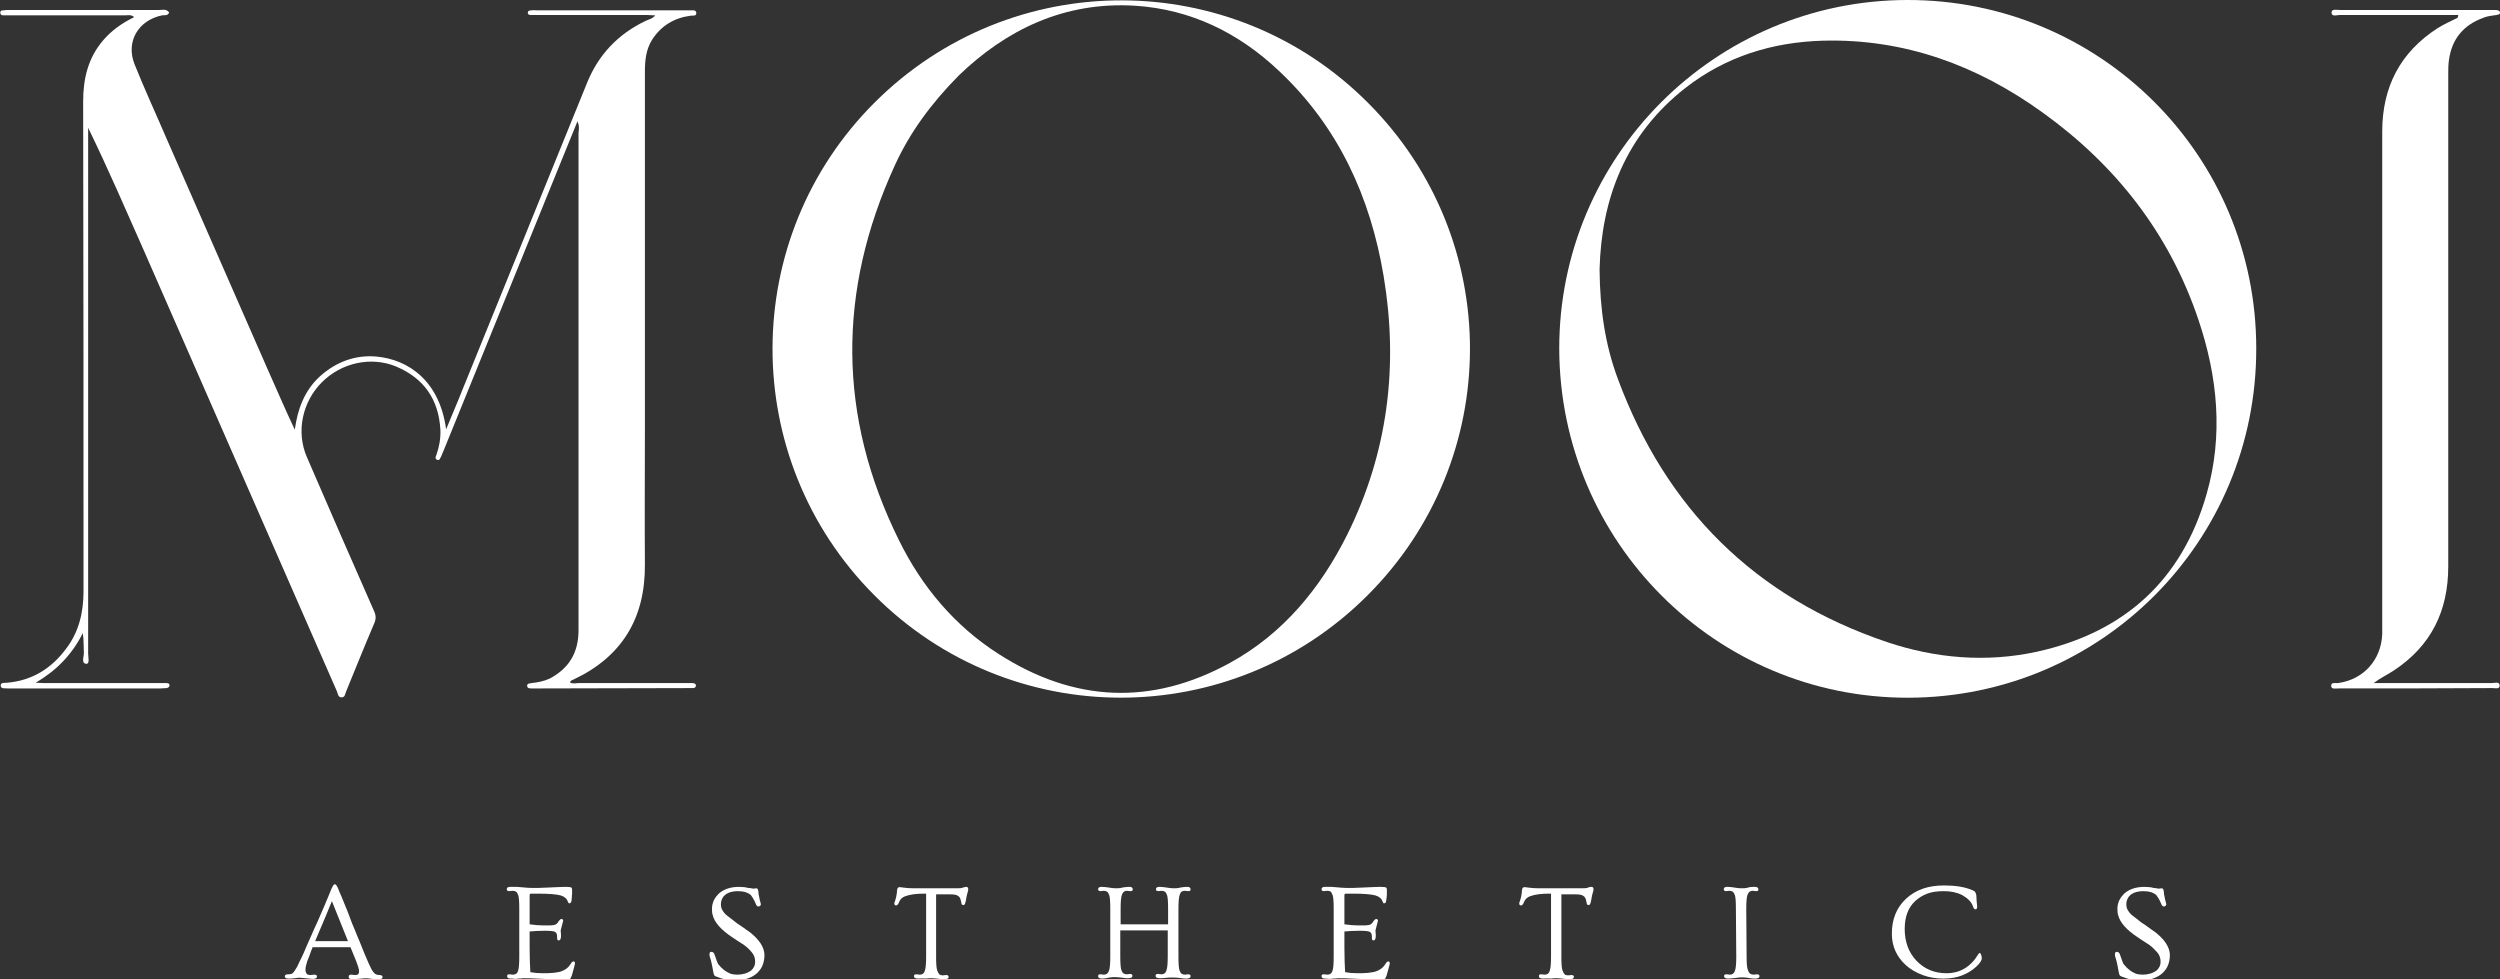
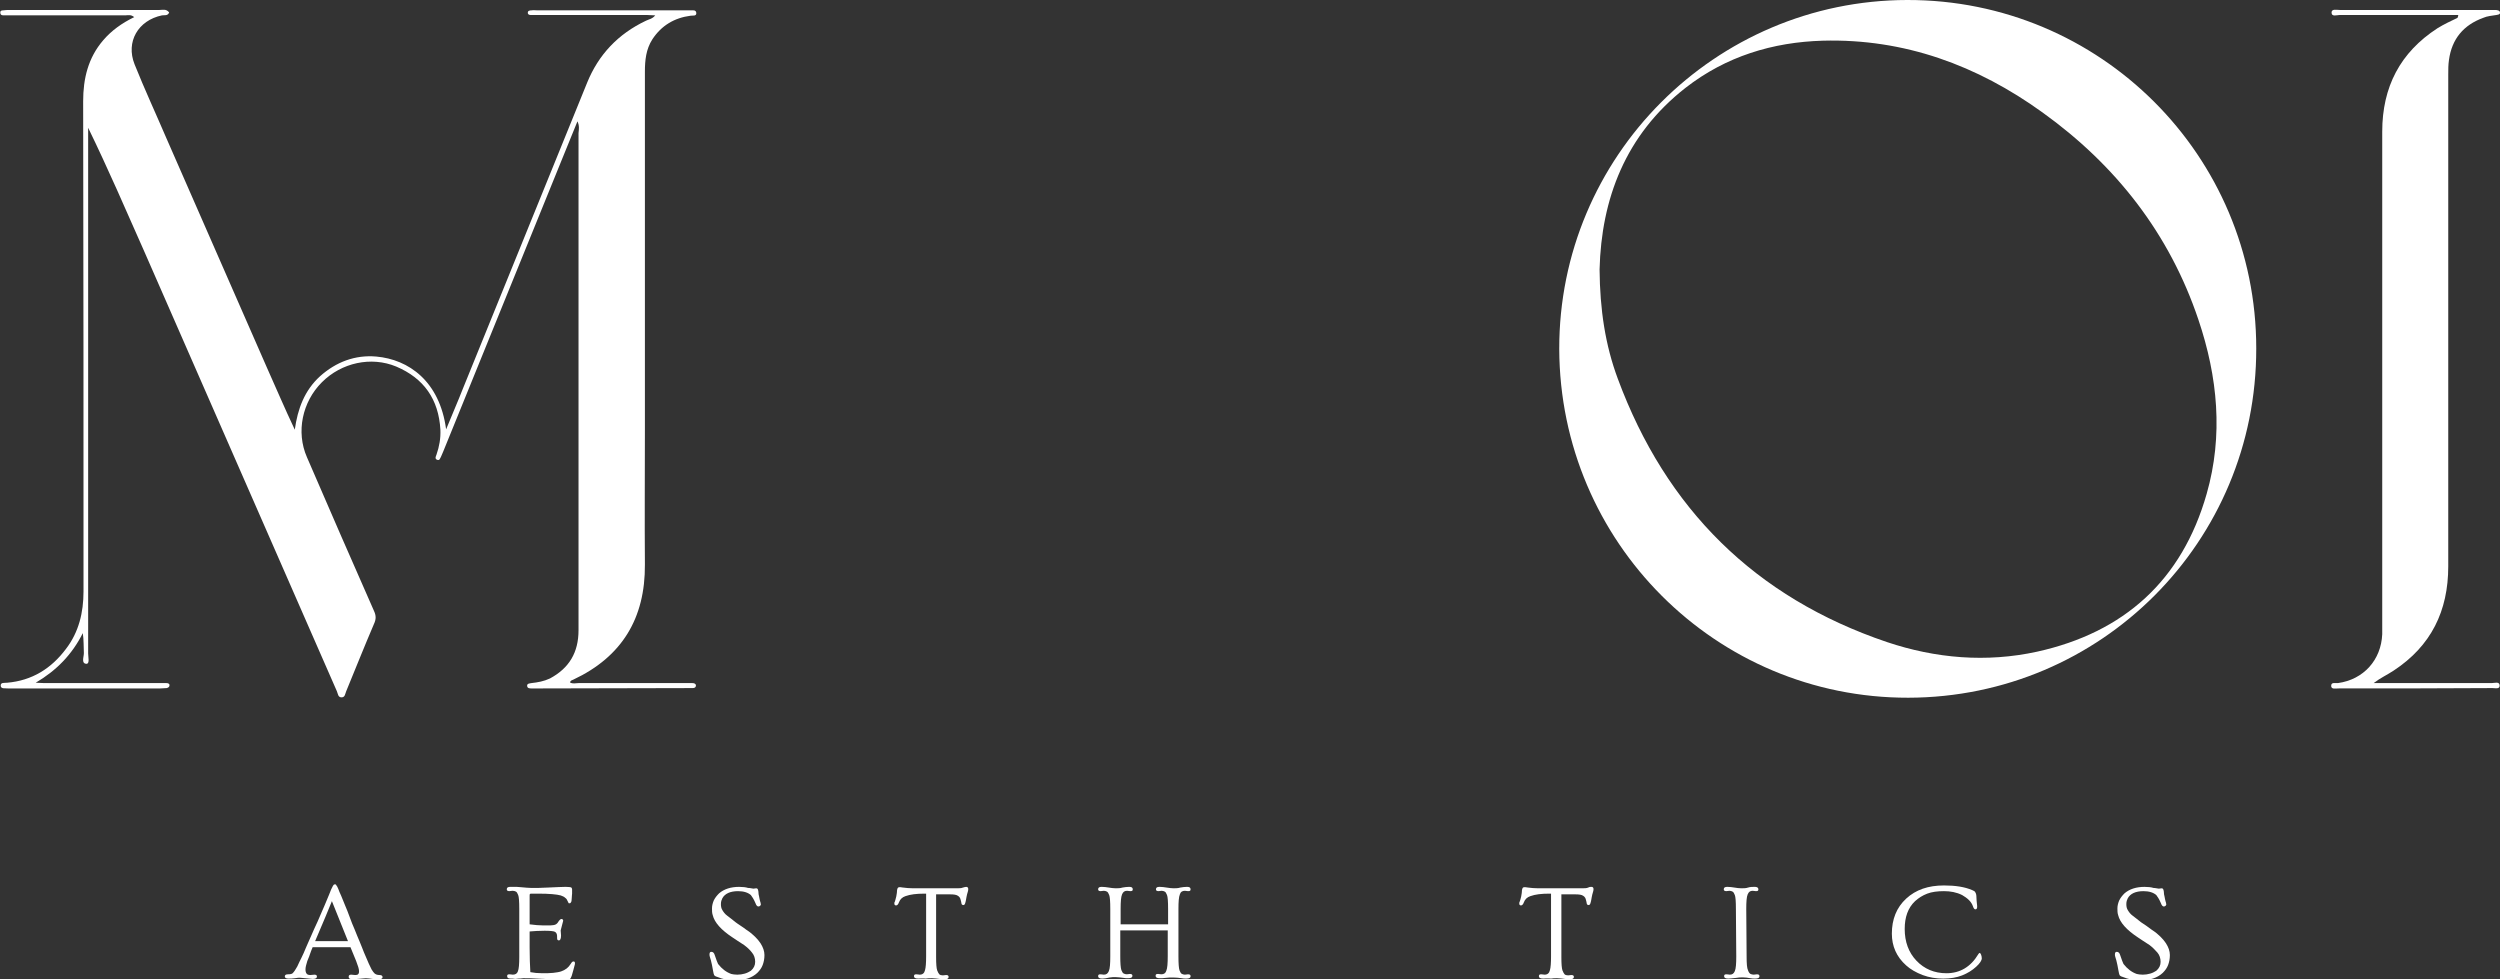
<svg xmlns="http://www.w3.org/2000/svg" version="1.1" id="Layer_1" x="0px" y="0px" viewBox="0 0 700.5 274.4" style="enable-background:new 0 0 700.5 274.4;" xml:space="preserve">
  <rect x="0" y="0" width="700.5" height="274.4" fill="#333333" stroke="none" />
  <style type="text/css">
	.st0{fill:#FFFFFF;}
</style>
  <g>
    <g>
      <g>
        <path class="st0" d="M161.8,34c-1.6,3.9-3.1,7.6-4.6,11.3c-11,27.1-22,54.1-33,81.2c-0.2,0.5-0.4,1-0.6,1.4     c-0.3,0.5-0.4,1.3-1.2,0.9c-0.6-0.3-0.3-0.9-0.1-1.4c0.8-2.3,1.2-4.6,1.1-7c-0.5-8.5-4.6-14.4-12.4-17.7     c-7-2.9-15.3-1.1-20.8,4.4c-5.5,5.5-7.3,13.9-4.2,21c6.2,14.4,12.5,28.8,18.8,43.1c0.6,1.3,0.6,2.3,0,3.6     c-2.7,6.3-5.2,12.6-7.8,18.9c-0.3,0.7-0.3,1.7-1.3,1.7c-1,0-1-1-1.3-1.7c-18-41.1-36-82.2-54-123.3     c-5.1-11.5-10.1-23.1-15.7-34.6c0,0.9,0,1.7,0,2.6c0,48.2,0,96.5,0,144.7c0,1,0.5,2.9-0.5,2.9c-1.5-0.1-0.7-1.9-0.7-3     c-0.1-1.8,0-3.7-0.3-5.6c-3,6-7.4,10.5-13.2,13.9c0.8,0,1.6,0.1,2.4,0.1c10.7,0,21.5,0,32.2,0c0.7,0,1.4,0,2,0     c0.4,0,0.9,0.1,0.9,0.6c0,0.5-0.4,0.7-0.8,0.8c-0.6,0-1.2,0.1-1.8,0.1c-14,0-28,0-41.9,0c-0.3,0-0.5,0-0.8,0     c-0.7-0.1-1.9,0.2-2-0.7c-0.1-1.1,1.1-0.8,1.8-0.9c7-0.6,12.4-4,16.5-9.5c3.6-4.7,4.9-10.2,4.9-16.1c0-45.8,0-91.6-0.1-137.3     c0-6.4,1.4-12.2,5.6-17.1c2.3-2.7,5.2-4.8,8.7-6.5c-0.9-0.8-1.8-0.5-2.5-0.5c-10.7,0-21.3,0-32,0c-0.7,0-1.4,0-2,0     c-0.4,0-0.9,0-1-0.6C0,3,0.4,2.9,0.9,2.9c0.6-0.1,1.2-0.1,1.8-0.1c14,0,28,0,41.9,0c0.9,0,2-0.4,2.8,0.7c-0.4,1-1.3,0.7-2,0.8     c-6.7,1.4-10.2,7.4-7.7,13.7c2.8,7,6,13.9,9,20.9c9.3,21.3,18.7,42.6,28,63.9c2.6,5.8,5.1,11.7,7.9,17.6c0.8-5.8,2.7-11,7.1-15     c4.5-4,9.8-6,15.7-5.5c9.1,0.8,17.8,6.9,19.6,20.4c1.7-4.2,3.3-7.8,4.7-11.4c11.6-28.6,23.2-57.1,34.8-85.7     c3.2-7.9,8.7-13.7,16.5-17.4c0.8-0.4,1.8-0.5,2.6-1.5c-0.9,0-1.6-0.1-2.3-0.1c-10.1,0-20.3,0-30.4,0c-0.7,0-1.4,0-2,0     c-0.4,0-0.9,0-1-0.5c-0.1-0.7,0.5-0.8,1-0.8c0.6-0.1,1.2,0,1.8,0c13.9,0,27.8,0,41.7,0c0.3,0,0.7,0,1,0c0.7,0,1.6-0.2,1.7,0.7     c0.1,1-1,0.7-1.6,0.8c-4.6,0.6-8.2,2.8-10.7,6.6c-1.8,2.8-2.1,5.9-2.1,9.1c0,33.3,0,66.7,0,100c0,12.7-0.1,25.4,0,38.1     c0.1,15-6.4,25.8-20,32.2c-0.4,0.2-0.8,0.2-1,0.8c0.8,0.5,1.6,0.2,2.4,0.2c10,0,19.9,0,29.9,0c0.7,0,1.4,0,2,0     c0.4,0,0.9,0.1,1,0.6c0,0.7-0.5,0.8-1,0.8c-0.5,0-1,0-1.5,0c-14.1,0-28.1,0.1-42.2,0.1c-0.4,0-0.9,0-1.3,0c-0.6,0-1.3,0-1.3-0.8     c0-0.6,0.7-0.6,1.2-0.7c1.8-0.2,3.5-0.5,5.2-1.3c5.4-2.9,8-7.3,8-13.5c0-26.7,0-53.4,0-80c0-19.8,0-39.6,0-59.3     C162.2,36.2,162.4,35.3,161.8,34z" />
      </g>
      <g>
        <path class="st0" d="M436.9,97.8C436.8,43.9,480.5,0.1,534.4,0c54-0.1,97.8,43.5,97.8,97.6c0.1,54.1-43.4,97.8-97.5,97.9     C480.8,195.6,437.1,151.9,436.9,97.8z M448.2,75.5c0.1,11.3,1.6,21.2,5.1,30.6c13.5,36.5,38.5,61.3,75.4,73.8     c13.7,4.6,27.9,5.8,42.1,2.7c24.4-5.4,40.6-20,47.5-44.2c4.7-16.4,3.1-32.8-2.3-48.8c-8.1-24.1-23.1-43.3-43.7-58.1     c-18.3-13.2-38.7-20.7-61.5-20.1c-14.1,0.4-27.2,4.4-38.5,13.2C455.4,37.8,448.7,55.8,448.2,75.5z" />
      </g>
      <g>
-         <path class="st0" d="M383.1,166.9c-38.3,38.2-100.1,38.1-138.2-0.2c-38-38.2-37.9-100,0.2-138c38.3-38.2,100.1-38.1,138.2,0.1     C421.5,67,421.4,128.7,383.1,166.9z M268.7,21.1c-7.9,8-13.8,16.1-18,25.3c-16.1,35.2-16,70.3,1.2,105c6.4,13,15.6,24,28,31.9     c21.1,13.5,42.8,14.5,64.8,2.4c14.9-8.2,25.3-20.9,32.8-35.9c11.4-23,14.4-47.3,10.2-72.4c-3.7-22.2-12.7-41.9-29.3-57.5     C347.1,9.2,333.7,2.6,318,1.6C298.1,0.4,281.9,8.4,268.7,21.1z" />
-       </g>
+         </g>
      <g>
        <path class="st0" d="M688.8,4.2c-4.2,0-8.4,0-12.7,0c-6.8,0-13.6,0-20.5,0c-0.8,0-2.3,0.6-2.3-0.7c0-1.1,1.5-0.7,2.4-0.7     c14.1,0,28.1,0,42.2,0c0.5,0,1,0,1.5,0c0.5,0.1,1.1,0.1,1.1,0.8c0,0.5-0.6,0.5-1,0.6c-1.2,0.2-2.6,0.3-3.7,0.8     c-5.5,2-8.8,5.9-9.6,11.8c-0.2,1.3-0.2,2.7-0.2,4.1c0,45.9,0,91.9,0,137.8c0,12.5-4.8,22.3-15.3,29.2c-1.8,1.2-3.8,2.1-5.6,3.5     c0.8,0,1.6,0,2.4,0c10.2,0,20.5,0,30.7,0c0.8,0,2.1-0.5,2.2,0.6c0.1,1.2-1.3,0.8-2,0.8c-14.4,0.1-28.8,0.1-43.2,0.1     c-0.7,0-1.9,0.3-2-0.6c-0.1-1.3,1.2-0.8,1.9-0.9c7.2-1,12.1-6.5,12.4-13.7c0-1.1,0-2.2,0-3.3c0-45.8,0-91.7,0-137.5     c0-12.5,5-22.2,15.5-29c1.8-1.1,3.7-2,5.6-2.9C688.8,4.5,688.8,4.4,688.8,4.2z" />
      </g>
    </g>
    <g>
      <path class="st0" d="M82.6,274.1c-0.6,0.1-1.2,0.1-1.8,0.1s-1-0.2-1-0.6c0-0.4,0.3-0.6,0.9-0.6c0.6,0,1.1-0.1,1.3-0.3    c0.4-0.4,0.8-1,1.3-1.9c0.4-0.9,0.8-1.7,1.2-2.5c0.4-0.8,0.8-1.7,1.2-2.7s1-2.2,1.5-3.4c0.6-1.3,1.1-2.6,1.8-4    c1.6-3.7,2.7-6.2,3.2-7.5c0.5-1.3,0.8-2,0.9-2.1c0.1-0.1,0.1-0.3,0.2-0.4c0.2-0.3,0.3-0.4,0.4-0.4s0.2,0,0.3,0    c0.1,0,0.2,0.1,0.2,0.2c0.2,0.2,0.4,0.6,0.6,1.1c0.2,0.5,0.4,1.1,0.8,1.9c0.3,0.8,0.7,1.7,1.1,2.7c0.4,1,0.9,2.1,1.3,3.3    s0.9,2.3,1.4,3.5c0.5,1.2,0.9,2.3,1.4,3.4s0.8,2.1,1.2,3c1.1,2.6,1.8,4.2,2.1,4.7c0.3,0.5,0.6,0.9,0.8,1.1    c0.3,0.3,0.8,0.5,1.4,0.5s0.9,0.2,0.9,0.6c0,0.4-0.4,0.6-1.2,0.6c-0.3,0-0.6,0-0.9,0c-0.2,0-0.5-0.1-0.7-0.1    c-0.7-0.1-1.4-0.2-1.9-0.2l-3.6,0.3c-0.8,0-1.2-0.2-1.2-0.7c0-0.4,0.2-0.6,0.7-0.6l1.1,0.1c0.5,0,0.8-0.1,0.9-0.3    c0.2-0.2,0.2-0.5,0.2-0.8c0-0.6-0.3-1.5-0.8-2.8l-1.6-3.9H87.6c-0.3,0.8-0.6,1.4-0.8,2.1s-0.5,1.2-0.7,1.8c-0.3,1-0.5,1.7-0.5,2.3    s0.1,0.9,0.3,1.2c0.2,0.3,0.6,0.4,1.1,0.4l1.1-0.1c0.5,0,0.7,0.2,0.7,0.5c0,0.5-0.4,0.7-1.2,0.7l-3.1-0.3    C83.8,273.9,83.2,274,82.6,274.1z M97.5,263.7L93,252.5c-0.9,2.2-2.4,5.9-4.7,11.2H97.5z" />
      <path class="st0" d="M143.1,274.2c-0.7,0-1-0.2-1-0.7c0-0.4,0.2-0.5,0.7-0.5l0.9,0.1c0.7,0,1.2-0.3,1.4-0.9    c0.3-0.7,0.4-2.1,0.4-4.1v-13.4c0-2.1-0.1-3.4-0.3-3.9c-0.2-0.5-0.4-0.9-0.7-1c-0.2-0.1-0.5-0.2-0.9-0.2l-0.9,0.1    c-0.5,0-0.7-0.2-0.7-0.5c0-0.5,0.3-0.7,1-0.7s1.2,0,1.7,0s0.9,0.1,1.3,0.1c1.2,0.1,2.1,0.2,2.8,0.2s1.4,0,2.1,0s1.6-0.1,2.5-0.1    c2.4-0.1,4.1-0.2,5.1-0.2c0.9,0,1.5,0.1,1.6,0.2s0.2,0.3,0.2,0.5c0,0.2,0,0.4,0,0.6c0,0.2,0,0.4,0,0.6c0,0.3-0.1,0.7-0.1,1.3    s-0.1,1-0.2,1.1c-0.1,0.2-0.2,0.3-0.4,0.3c-0.2,0-0.3,0-0.3-0.1c-0.1-0.1-0.1-0.3-0.3-0.6c-0.1-0.3-0.3-0.6-0.6-0.8    c-0.3-0.3-0.7-0.5-1.3-0.7c-1.1-0.3-3.2-0.5-6.3-0.5h-1.7c-0.3,0-0.5,0-0.6,0.1c-0.1,0.1-0.1,0.3-0.1,0.6v7.9    c1.5,0.2,2.7,0.3,3.7,0.3c1,0,1.7,0,2.1,0c0.4,0,0.8-0.1,1-0.1c0.5-0.1,0.8-0.3,1.1-0.7c0.4-0.7,0.8-1,1-1c0.3,0,0.5,0.2,0.5,0.5    l-0.7,2.7l0.1,1.4c0,0.9-0.2,1.4-0.6,1.4c-0.4,0-0.5-0.2-0.5-0.7c0-0.5,0-0.8-0.1-1.1c-0.1-0.2-0.2-0.4-0.5-0.6    c-0.4-0.2-1.4-0.3-2.9-0.3c-1.6,0-3,0.1-4.2,0.2v4.5c0,2.8,0.1,5.1,0.2,6.9c1,0.2,2.1,0.3,3.3,0.3c1.2,0,2.2,0,3.1-0.1    c0.8-0.1,1.6-0.2,2.2-0.4c1.2-0.4,2.1-1.1,2.7-2.1c0.3-0.5,0.5-0.7,0.8-0.7c0.3,0,0.4,0.2,0.4,0.5c0,0.2,0,0.3-0.1,0.6    c-0.1,0.3-0.2,0.8-0.4,1.5c-0.2,0.6-0.3,1.1-0.4,1.4s-0.2,0.5-0.3,0.7c-0.2,0.3-0.6,0.4-1.1,0.4c-0.6,0-1.1,0-1.6,0    c-0.5,0-1.1,0-1.6,0c-0.7,0-1.7-0.1-3-0.2c-3.4-0.2-5.4-0.2-6-0.2c-0.6,0.1-1,0.1-1.3,0.1c-0.3,0-0.6,0.1-0.9,0.1    C143.8,274.2,143.4,274.2,143.1,274.2z" />
      <path class="st0" d="M211.1,249l0.8-0.1c0.4,0,0.5,0.3,0.6,0.9c0,0.6,0.1,1,0.2,1.4s0.1,0.7,0.2,1c0.1,0.3,0.1,0.5,0.2,0.7    c0,0.2,0.1,0.4,0.1,0.5s-0.1,0.3-0.2,0.4s-0.3,0.2-0.5,0.2c-0.3,0-0.6-0.3-0.8-0.9c-0.5-1.2-1-1.9-1.3-2.3c-0.8-0.7-2-1.1-3.6-1.1    c-2.2,0-3.7,0.7-4.4,2c-0.2,0.4-0.4,0.9-0.4,1.6s0.1,1.2,0.4,1.7s0.7,1.1,1.4,1.6s1.4,1.1,2.3,1.8s2,1.3,3,2.1    c1.1,0.7,1.9,1.4,2.5,2c0.6,0.6,1.1,1.2,1.5,1.8c0.7,1.1,1.1,2.2,1.1,3.3s-0.2,2-0.5,2.8c-0.3,0.8-0.8,1.5-1.5,2.2    c-1.5,1.4-3.6,2.1-6.5,2.1c-1.5,0-3.1-0.3-4.8-1c-0.4-0.1-0.7-0.3-0.8-0.5c-0.1-0.2-0.2-0.6-0.3-1.2c-0.1-0.6-0.2-1.1-0.3-1.6    c-0.1-0.5-0.2-0.9-0.3-1.3l-0.3-1c-0.1-0.3-0.1-0.5-0.1-0.7c0-0.5,0.2-0.7,0.5-0.7c0.5,0,0.8,0.3,1,1c0.4,1.2,0.7,2,0.9,2.4    c1.1,1.4,2.3,2.3,3.7,2.8c0.4,0.1,1,0.2,1.7,0.2s1.4-0.1,2.1-0.3s1.2-0.5,1.7-0.8c0.8-0.7,1.2-1.5,1.2-2.5c0-1-0.3-1.9-0.9-2.6    c-0.6-0.8-1.4-1.5-2.2-2.1c-0.9-0.6-1.5-1-2-1.3c-0.4-0.3-0.8-0.5-1.2-0.8c-3.2-2.1-5.1-4.2-5.6-6.3c-0.2-0.6-0.2-1.2-0.2-1.9    s0.2-1.5,0.5-2.2c0.4-0.8,0.9-1.4,1.5-2c1.4-1.2,3.3-1.8,5.6-1.8c1,0,1.9,0.1,2.5,0.3C210.3,248.8,210.8,249,211.1,249z" />
      <path class="st0" d="M257.3,274.2c-0.8,0-1.2-0.2-1.2-0.7c0-0.4,0.2-0.5,0.7-0.5l0.9,0.1c0.8,0,1.3-0.4,1.5-1.3    c0.2-0.7,0.3-2,0.3-3.8v-17.6H259c-2.2,0-3.9,0.2-5.3,0.7c-0.9,0.3-1.5,0.9-1.8,1.7c-0.2,0.6-0.5,0.9-0.8,0.9    c-0.4,0-0.5-0.2-0.5-0.6c0-0.1,0-0.3,0.1-0.4s0.1-0.4,0.2-0.6c0.2-0.6,0.3-1.2,0.4-1.9c0-0.7,0.1-1.1,0.2-1.3    c0.1-0.2,0.3-0.3,0.4-0.3c0.2,0,0.4,0,0.5,0s0.4,0.1,0.7,0.1c0.8,0.1,1.7,0.2,2.8,0.2h11.9c0.9,0,1.6,0,2-0.2    c0.4-0.1,0.7-0.2,0.9-0.2c0.4,0,0.6,0.2,0.6,0.6c0,0.2,0,0.4-0.1,0.7c-0.2,0.6-0.3,1.1-0.4,1.6c-0.1,0.4-0.1,0.8-0.2,1.1    c-0.1,0.3-0.1,0.5-0.2,0.7c-0.1,0.3-0.3,0.4-0.5,0.4c-0.2,0-0.3-0.1-0.4-0.2s-0.1-0.4-0.2-0.8c-0.1-0.4-0.2-0.8-0.3-1    c-0.2-0.3-0.4-0.5-0.6-0.6c-0.4-0.3-1.2-0.4-2.1-0.4h-4v17.6c0,1.9,0.1,3.1,0.3,3.7c0.2,0.5,0.4,0.9,0.6,1.1    c0.2,0.2,0.6,0.3,1,0.3l0.9-0.1c0.5,0,0.7,0.2,0.7,0.5c0,0.5-0.4,0.7-1.2,0.7c-0.4,0-0.9,0-1.3-0.1c-1.5-0.2-2.8-0.3-3.9-0.1    C258.5,274.1,257.7,274.2,257.3,274.2z" />
      <path class="st0" d="M308.9,274.2c-0.8,0-1.2-0.2-1.2-0.7c0-0.4,0.2-0.5,0.7-0.5l0.9,0.1c0.7,0,1.1-0.3,1.4-1    c0.3-0.7,0.4-2.1,0.4-4.1v-13.3c0-2.1-0.1-3.4-0.3-3.9c-0.2-0.5-0.4-0.9-0.7-1c-0.2-0.1-0.5-0.2-0.8-0.2l-0.9,0.1    c-0.5,0-0.7-0.2-0.7-0.5c0-0.5,0.3-0.7,1-0.7s1.3,0.1,2,0.2c0.6,0.1,1.3,0.2,1.9,0.2s1.3,0,1.9-0.2c0.6-0.1,1.2-0.2,1.9-0.2    s1,0.2,1,0.7c0,0.4-0.2,0.5-0.7,0.5l-0.9-0.1c-0.7,0-1.1,0.3-1.4,1c-0.3,0.7-0.4,2.1-0.4,4.1v4.3h13.3v-4.3c0-2.1-0.1-3.4-0.3-3.9    c-0.2-0.5-0.4-0.9-0.7-1c-0.2-0.1-0.5-0.2-0.8-0.2l-0.9,0.1c-0.5,0-0.7-0.2-0.7-0.5c0-0.5,0.3-0.7,1-0.7s1.3,0.1,2,0.2    s1.3,0.2,1.9,0.2s1.3,0,1.9-0.2c0.6-0.1,1.2-0.2,1.9-0.2c0.7,0,1,0.2,1,0.7c0,0.4-0.2,0.5-0.7,0.5l-0.9-0.1c-0.7,0-1.2,0.3-1.4,1    c-0.3,0.7-0.4,2.1-0.4,4.1v13.3c0,2,0.1,3.3,0.3,3.9c0.2,0.5,0.4,0.9,0.7,1c0.2,0.1,0.5,0.2,0.8,0.2l0.9-0.1    c0.5,0,0.7,0.2,0.7,0.5c0,0.5-0.4,0.7-1.2,0.7c-0.4,0-0.9,0-1.3-0.1c-0.7-0.1-1.5-0.2-2.3-0.2c-0.8,0-1.6,0-2.2,0.1    c-0.6,0.1-1.2,0.1-1.6,0.1c-0.8,0-1.2-0.2-1.2-0.7c0-0.4,0.2-0.5,0.7-0.5l0.9,0.1c0.7,0,1.2-0.3,1.4-1c0.3-0.7,0.4-2.1,0.4-4.1    v-7.2h-13.3v7.2c0,2,0.1,3.3,0.3,3.9c0.2,0.5,0.4,0.9,0.7,1c0.2,0.1,0.5,0.2,0.8,0.2l0.9-0.1c0.5,0,0.7,0.2,0.7,0.5    c0,0.5-0.4,0.7-1.2,0.7c-0.4,0-0.9,0-1.3-0.1c-1.5-0.2-2.8-0.3-3.9-0.1C310.1,274.1,309.3,274.2,308.9,274.2z" />
-       <path class="st0" d="M371.3,274.2c-0.7,0-1-0.2-1-0.7c0-0.4,0.2-0.5,0.7-0.5l0.9,0.1c0.7,0,1.2-0.3,1.4-0.9    c0.3-0.7,0.4-2.1,0.4-4.1v-13.4c0-2.1-0.1-3.4-0.3-3.9c-0.2-0.5-0.4-0.9-0.6-1c-0.2-0.1-0.5-0.2-0.9-0.2l-0.9,0.1    c-0.5,0-0.7-0.2-0.7-0.5c0-0.5,0.3-0.7,1-0.7c0.7,0,1.2,0,1.7,0c0.4,0,0.9,0.1,1.3,0.1c1.2,0.1,2.1,0.2,2.8,0.2s1.4,0,2.1,0    c0.8,0,1.6-0.1,2.5-0.1c2.4-0.1,4.1-0.2,5.1-0.2c0.9,0,1.5,0.1,1.6,0.2c0.1,0.1,0.2,0.3,0.2,0.5c0,0.2,0,0.4,0,0.6    c0,0.2,0,0.4,0,0.6c0,0.3,0,0.7-0.1,1.3c-0.1,0.6-0.1,1-0.2,1.1c-0.1,0.2-0.2,0.3-0.4,0.3s-0.3,0-0.3-0.1    c-0.1-0.1-0.1-0.3-0.3-0.6c-0.1-0.3-0.3-0.6-0.6-0.8c-0.3-0.3-0.7-0.5-1.3-0.7c-1.1-0.3-3.2-0.5-6.3-0.5h-1.7    c-0.3,0-0.5,0-0.6,0.1c-0.1,0.1-0.1,0.3-0.1,0.6v7.9c1.5,0.2,2.7,0.3,3.7,0.3c1,0,1.7,0,2.1,0c0.4,0,0.8-0.1,1-0.1    c0.5-0.1,0.8-0.3,1.1-0.7c0.4-0.7,0.8-1,1-1c0.3,0,0.5,0.2,0.5,0.5l-0.7,2.7l0.1,1.4c0,0.9-0.2,1.4-0.6,1.4    c-0.4,0-0.5-0.2-0.5-0.7c0-0.5,0-0.8-0.1-1.1c-0.1-0.2-0.2-0.4-0.5-0.6c-0.4-0.2-1.4-0.3-2.9-0.3c-1.6,0-3,0.1-4.2,0.2v4.5    c0,2.8,0.1,5.1,0.2,6.9c1,0.2,2.1,0.3,3.3,0.3c1.2,0,2.2,0,3.1-0.1c0.8-0.1,1.6-0.2,2.2-0.4c1.2-0.4,2.1-1.1,2.7-2.1    c0.3-0.5,0.5-0.7,0.8-0.7c0.3,0,0.4,0.2,0.4,0.5c0,0.2,0,0.3-0.1,0.6c-0.1,0.3-0.2,0.8-0.4,1.5s-0.3,1.1-0.4,1.4s-0.2,0.5-0.3,0.7    c-0.2,0.3-0.6,0.4-1.1,0.4s-1.1,0-1.6,0c-0.5,0-1.1,0-1.6,0c-0.7,0-1.7-0.1-3-0.2c-3.4-0.2-5.4-0.2-6-0.2c-0.6,0.1-1,0.1-1.3,0.1    c-0.3,0-0.6,0.1-0.9,0.1S371.7,274.2,371.3,274.2z" />
      <path class="st0" d="M432.4,274.2c-0.8,0-1.2-0.2-1.2-0.7c0-0.4,0.2-0.5,0.7-0.5l0.9,0.1c0.8,0,1.3-0.4,1.5-1.3    c0.2-0.7,0.3-2,0.3-3.8v-17.6h-0.5c-2.2,0-3.9,0.2-5.3,0.7c-0.9,0.3-1.5,0.9-1.8,1.7c-0.2,0.6-0.5,0.9-0.8,0.9    c-0.4,0-0.5-0.2-0.5-0.6c0-0.1,0-0.3,0.1-0.4c0.1-0.2,0.1-0.4,0.2-0.6c0.2-0.6,0.3-1.2,0.4-1.9c0-0.7,0.1-1.1,0.2-1.3    s0.3-0.3,0.4-0.3s0.4,0,0.5,0c0.2,0,0.4,0.1,0.7,0.1c0.8,0.1,1.7,0.2,2.8,0.2H443c0.9,0,1.6,0,2-0.2s0.7-0.2,0.9-0.2    c0.4,0,0.6,0.2,0.6,0.6c0,0.2,0,0.4-0.1,0.7c-0.2,0.6-0.3,1.1-0.4,1.6c-0.1,0.4-0.1,0.8-0.2,1.1c-0.1,0.3-0.1,0.5-0.2,0.7    c-0.1,0.3-0.3,0.4-0.5,0.4s-0.3-0.1-0.4-0.2s-0.1-0.4-0.2-0.8c-0.1-0.4-0.2-0.8-0.3-1c-0.2-0.3-0.4-0.5-0.6-0.6    c-0.4-0.3-1.2-0.4-2.1-0.4h-4v17.6c0,1.9,0.1,3.1,0.3,3.7c0.2,0.5,0.4,0.9,0.6,1.1c0.2,0.2,0.6,0.3,1,0.3l0.9-0.1    c0.5,0,0.7,0.2,0.7,0.5c0,0.5-0.4,0.7-1.2,0.7c-0.4,0-0.9,0-1.3-0.1c-1.5-0.2-2.8-0.3-3.9-0.1    C433.6,274.1,432.8,274.2,432.4,274.2z" />
      <path class="st0" d="M484.3,274.2c-0.8,0-1.2-0.2-1.2-0.7c0-0.4,0.2-0.5,0.7-0.5l0.9,0.1c0.7,0,1.1-0.3,1.4-1    c0.3-0.7,0.4-2.1,0.4-4.1l-0.1-13.3c0-2.1-0.1-3.4-0.3-3.9c-0.2-0.5-0.4-0.9-0.7-1c-0.2-0.1-0.5-0.2-0.8-0.2l-0.9,0.1    c-0.5,0-0.7-0.2-0.7-0.5c0-0.5,0.3-0.7,1-0.7c0.7,0,1.3,0.1,2,0.2c0.6,0.1,1.3,0.2,1.9,0.2c0.7,0,1.3,0,1.9-0.2s1.3-0.2,1.9-0.2    s1,0.2,1,0.7c0,0.4-0.2,0.5-0.7,0.5l-0.9-0.1c-0.7,0-1.1,0.3-1.4,1c-0.3,0.7-0.4,2.1-0.4,4.1l0.1,13.3c0,2,0.1,3.3,0.4,3.9    c0.2,0.6,0.5,0.9,0.7,1c0.3,0.1,0.5,0.2,0.9,0.2l0.9-0.1c0.5,0,0.7,0.2,0.7,0.5c0,0.5-0.4,0.7-1.2,0.7c-0.4,0-0.9,0-1.3-0.1    c-1.6-0.3-2.9-0.3-4-0.1C485.4,274.1,484.7,274.2,484.3,274.2z" />
      <path class="st0" d="M554,254.1c0,0.5-0.2,0.7-0.5,0.7c-0.3,0-0.5-0.3-0.7-0.9c-0.2-0.6-0.6-1.2-1.1-1.7s-1.2-1-1.9-1.4    c-1.6-0.8-3.3-1.1-5.1-1.1s-3.4,0.2-4.7,0.7c-1.3,0.5-2.4,1.2-3.4,2.1c-2,1.9-2.9,4.5-2.9,7.8c0,3.6,1.1,6.6,3.3,8.9    c2.2,2.3,5,3.5,8.4,3.5c3.8,0,6.8-1.8,8.9-5.3c0.1-0.2,0.3-0.4,0.4-0.4c0.1,0,0.3,0.2,0.4,0.5c0.1,0.3,0.2,0.6,0.2,1    c0,0.6-0.5,1.4-1.6,2.4s-2.4,1.8-3.9,2.4s-3.3,0.9-5.3,0.9c-2,0-3.9-0.3-5.8-1c-1.8-0.7-3.4-1.6-4.6-2.7c-2.7-2.4-4-5.4-4-8.9    c0-4,1.3-7.3,4-9.8c2.7-2.5,6.2-3.7,10.6-3.7c3.2,0,5.8,0.4,7.9,1.3c0.4,0.2,0.7,0.3,0.8,0.5c0.3,0.4,0.4,0.9,0.4,1.6    c0,0.7,0.1,1.2,0.1,1.4C554,253.6,554,254,554,254.1z" />
      <path class="st0" d="M604.9,249l0.8-0.1c0.4,0,0.5,0.3,0.6,0.9c0,0.6,0.1,1,0.2,1.4c0.1,0.4,0.1,0.7,0.2,1    c0.1,0.3,0.1,0.5,0.2,0.7c0,0.2,0.1,0.4,0.1,0.5s-0.1,0.3-0.2,0.4s-0.3,0.2-0.5,0.2c-0.3,0-0.6-0.3-0.8-0.9    c-0.5-1.2-1-1.9-1.3-2.3c-0.8-0.7-2-1.1-3.6-1.1c-2.2,0-3.7,0.7-4.4,2c-0.2,0.4-0.4,0.9-0.4,1.6s0.1,1.2,0.4,1.7    c0.3,0.5,0.7,1.1,1.4,1.6s1.4,1.1,2.3,1.8c0.9,0.6,2,1.3,3,2.1c1.1,0.7,1.9,1.4,2.5,2s1.1,1.2,1.5,1.8c0.7,1.1,1.1,2.2,1.1,3.3    s-0.2,2-0.5,2.8c-0.3,0.8-0.8,1.5-1.5,2.2c-1.5,1.4-3.6,2.1-6.5,2.1c-1.5,0-3.1-0.3-4.8-1c-0.4-0.1-0.7-0.3-0.8-0.5    c-0.1-0.2-0.2-0.6-0.3-1.2s-0.2-1.1-0.3-1.6c-0.1-0.5-0.2-0.9-0.3-1.3l-0.3-1c-0.1-0.3-0.1-0.5-0.1-0.7c0-0.5,0.2-0.7,0.5-0.7    c0.5,0,0.8,0.3,1,1c0.4,1.2,0.7,2,0.9,2.4c1.1,1.4,2.3,2.3,3.7,2.8c0.4,0.1,1,0.2,1.7,0.2c0.7,0,1.4-0.1,2.1-0.3s1.2-0.5,1.7-0.8    c0.8-0.7,1.2-1.5,1.2-2.5c0-1-0.3-1.9-0.9-2.6s-1.4-1.5-2.2-2.1c-0.9-0.6-1.5-1-2-1.3c-0.4-0.3-0.8-0.5-1.2-0.8    c-3.2-2.1-5.1-4.2-5.6-6.3c-0.2-0.6-0.2-1.2-0.2-1.9s0.2-1.5,0.5-2.2c0.4-0.8,0.9-1.4,1.5-2c1.4-1.2,3.3-1.8,5.6-1.8    c1,0,1.9,0.1,2.5,0.3C604,248.8,604.6,249,604.9,249z" />
    </g>
  </g>
</svg>